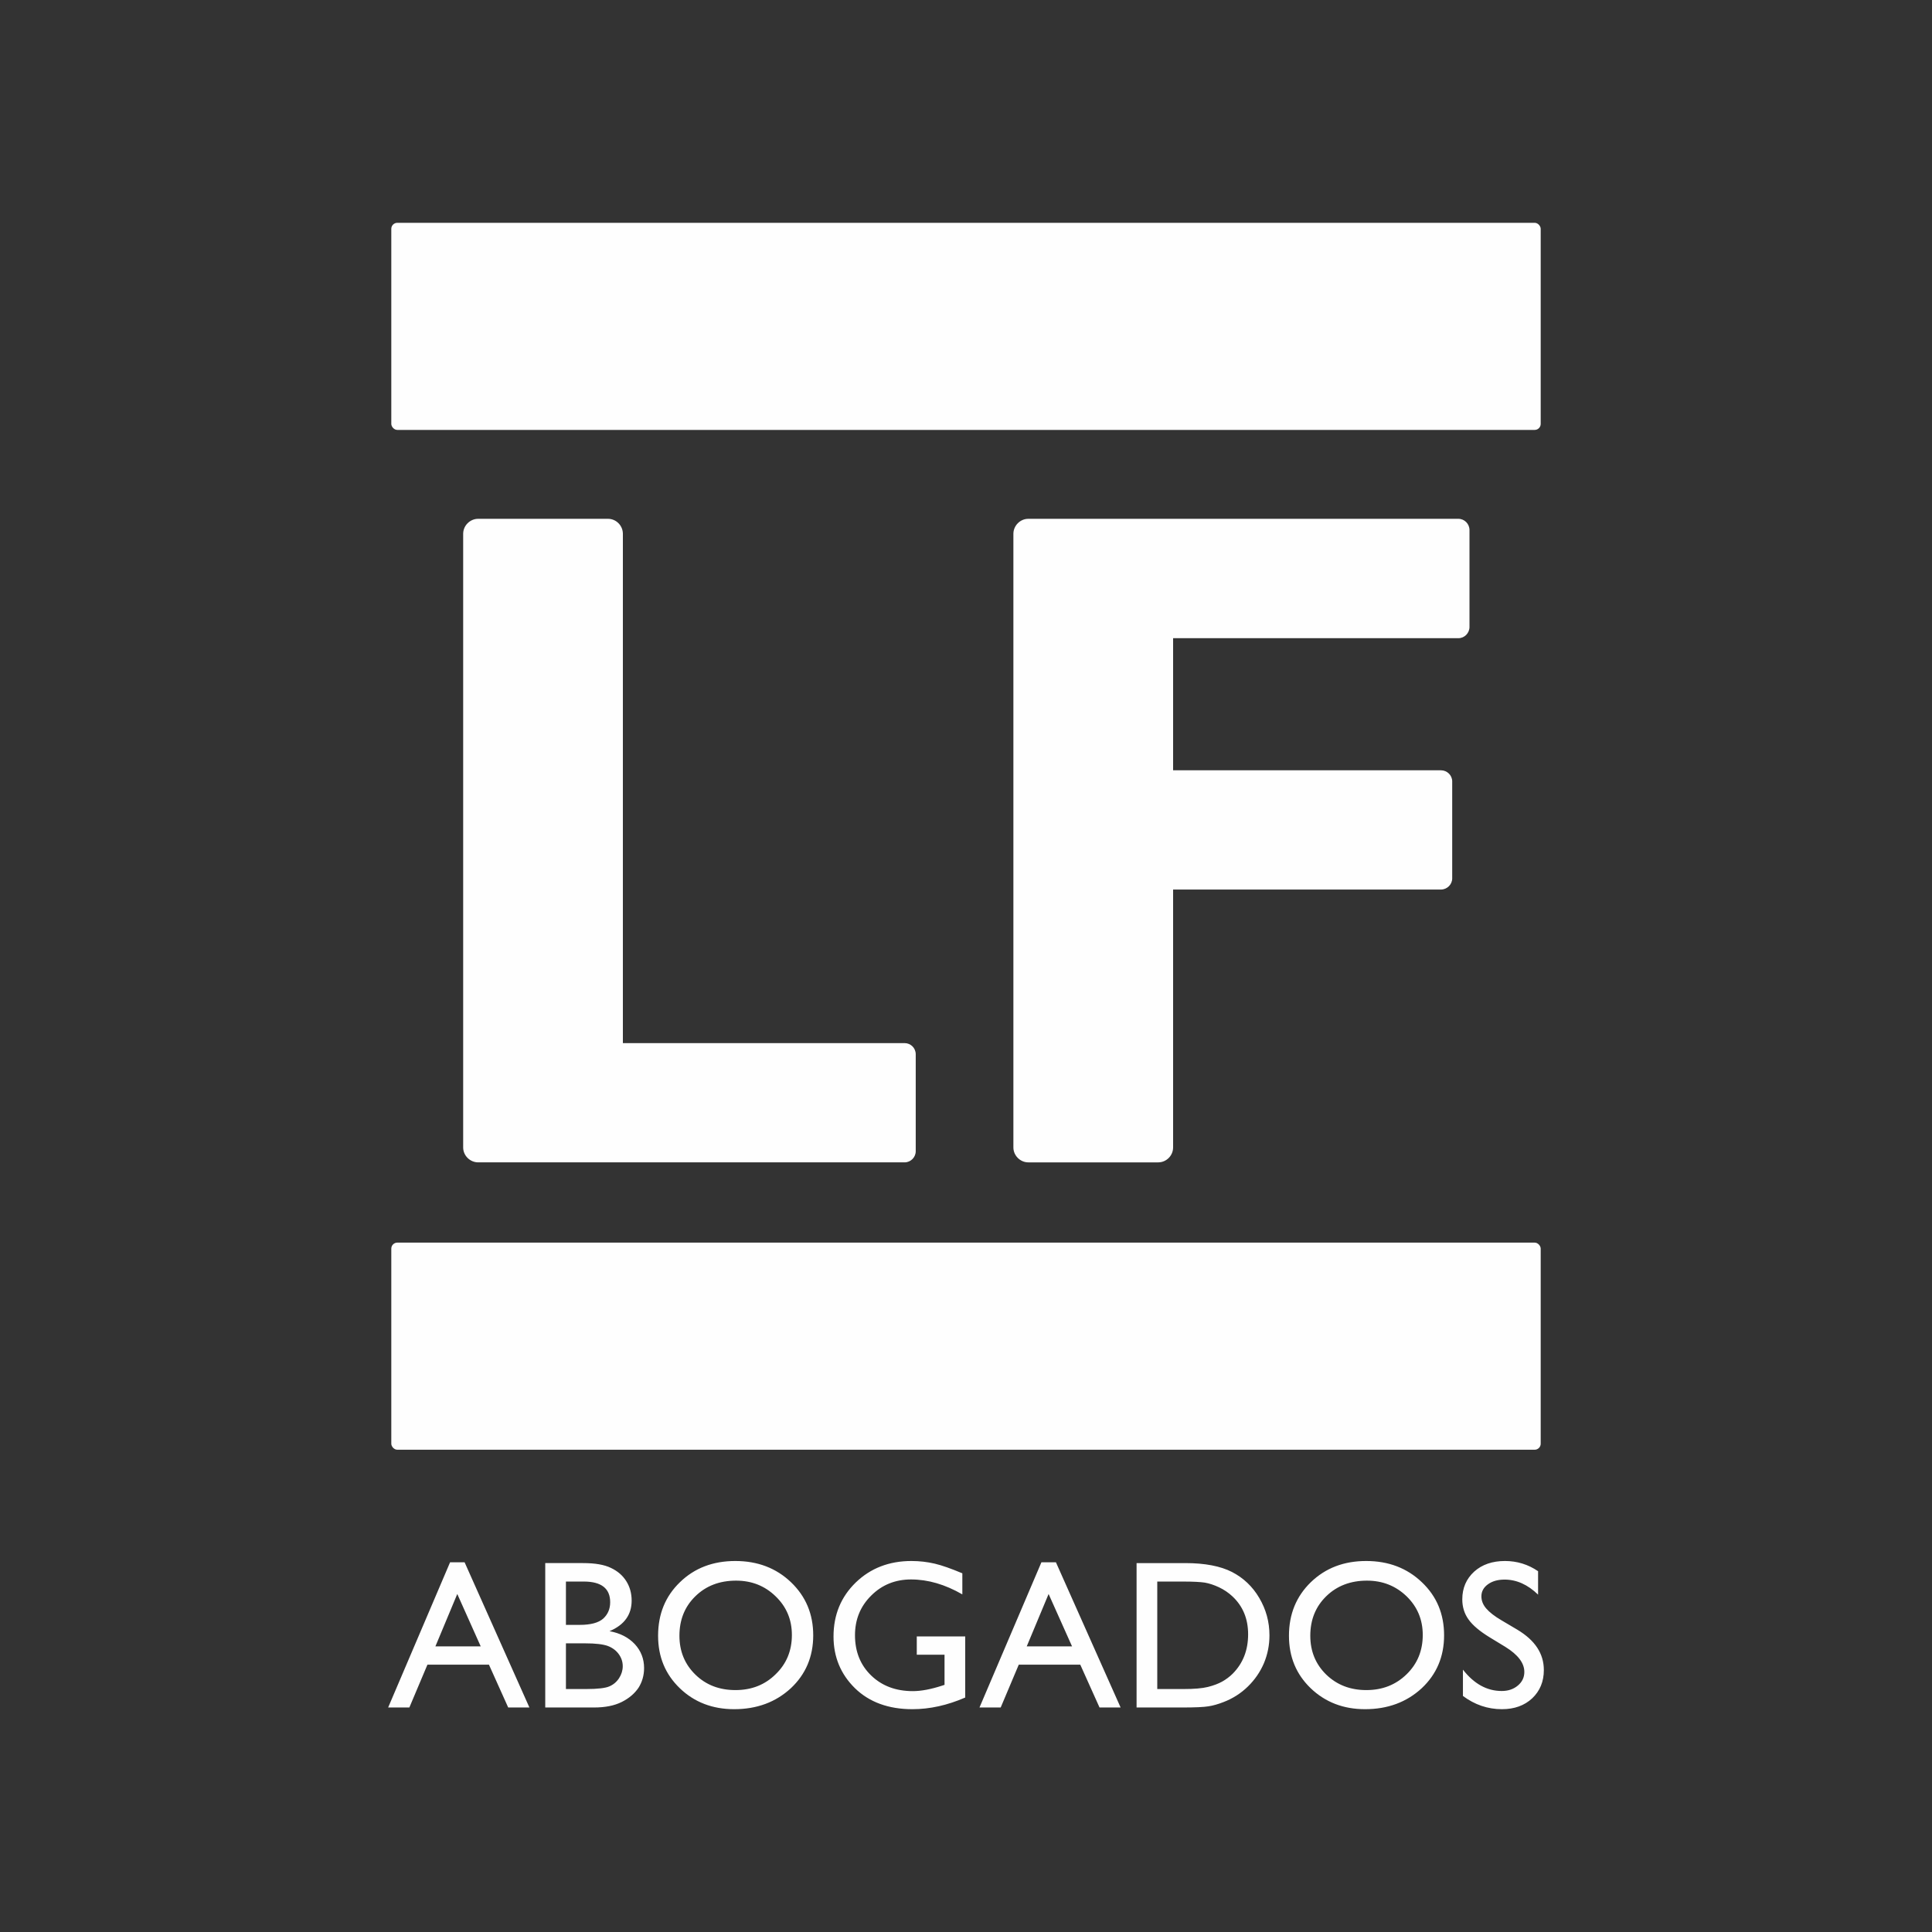
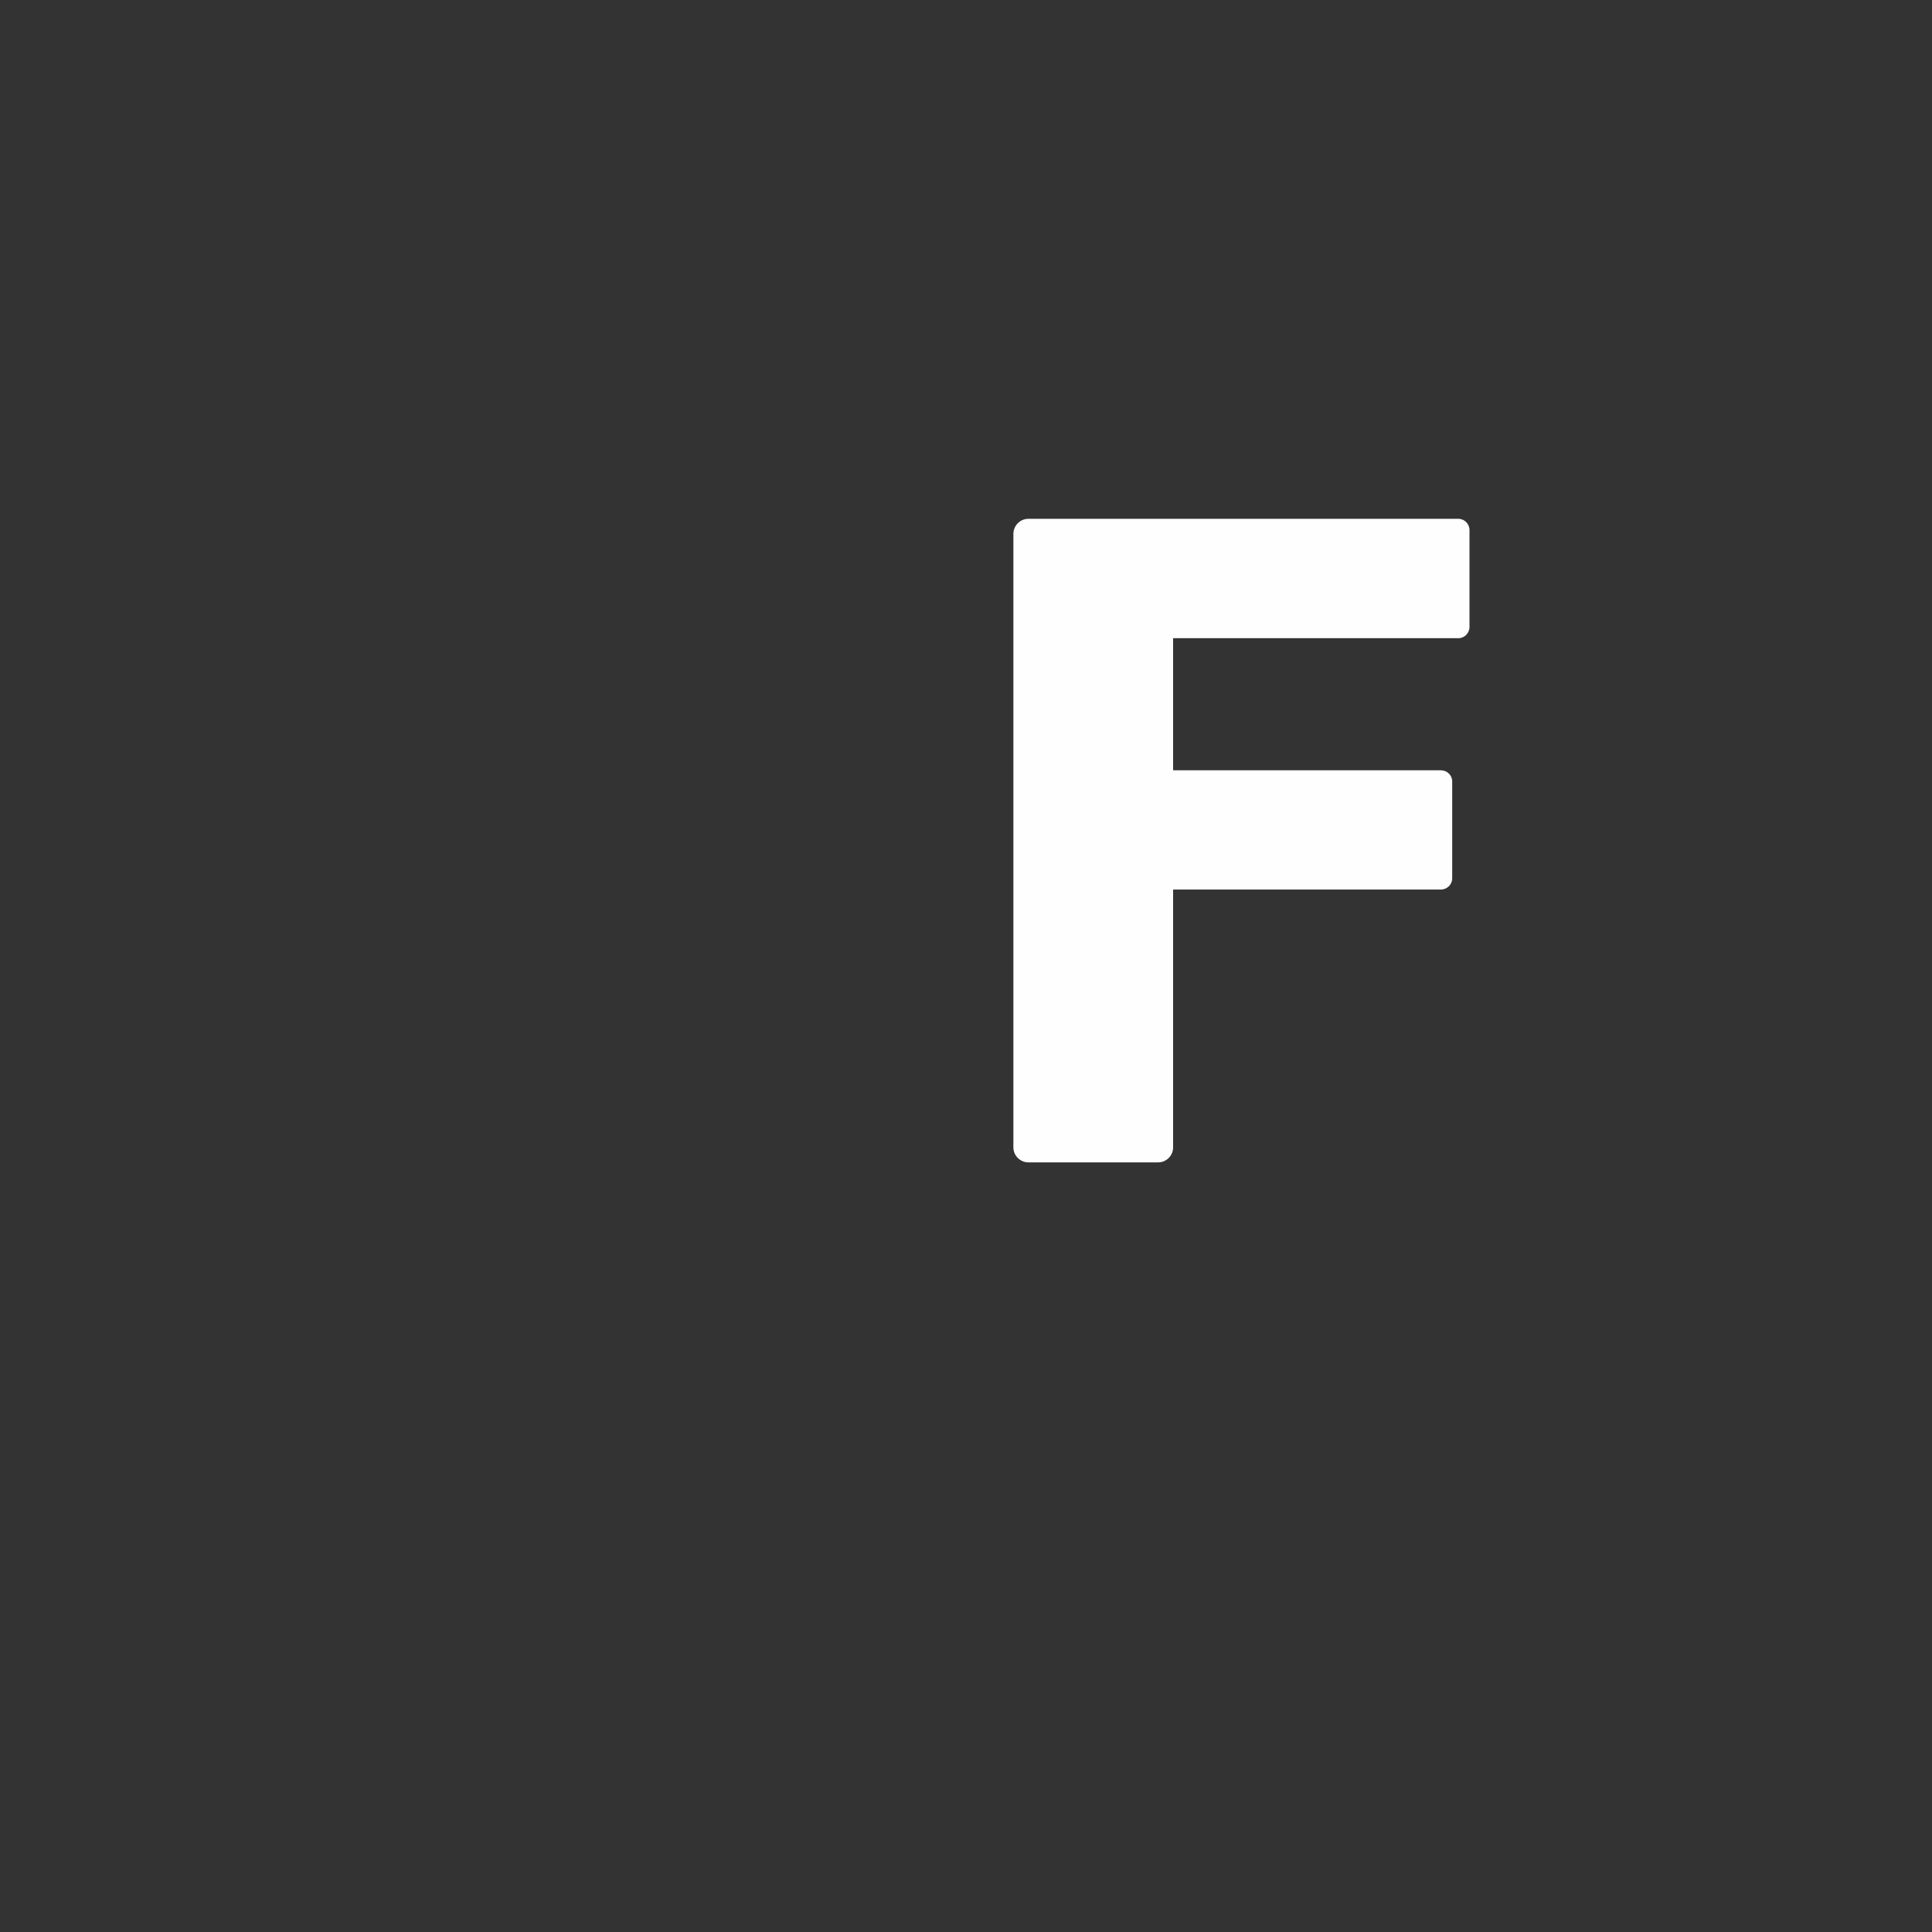
<svg xmlns="http://www.w3.org/2000/svg" xml:space="preserve" width="150px" height="150px" version="1.1" style="shape-rendering:geometricPrecision; text-rendering:geometricPrecision; image-rendering:optimizeQuality; fill-rule:evenodd; clip-rule:evenodd" viewBox="0 0 147.58 147.58">
  <rect x="0" y="0" width="147.58" height="147.58" fill="#333333" stroke="none" />
  <defs>
    <style type="text/css">
   
    .fil0 {fill:none}
    .fil1 {fill:#FEFEFE}
    .fil2 {fill:#FEFEFE;fill-rule:nonzero}
   
  </style>
  </defs>
  <g id="Capa_x0020_1">
    <rect class="fil0" width="147.58" height="147.58" />
    <g id="_2792500359296">
      <g>
-         <path class="fil1" d="M36.53 39.63l9.91 0c0.63,0 1.14,0.52 1.14,1.15l0 38.9 21.52 0c0.47,0 0.85,0.38 0.85,0.85l0 7.41c0,0.46 -0.38,0.85 -0.85,0.85l-22.66 0 -4.13 0 -5.78 0c-0.63,0 -1.15,-0.52 -1.15,-1.14l0 -46.87c0,-0.63 0.52,-1.15 1.15,-1.15z" />
        <path class="fil1" d="M110.93 59.69l0 7.41c0,0.46 -0.39,0.85 -0.86,0.85l-20.46 0 0 19.7c0,0.62 -0.51,1.14 -1.14,1.14l-9.92 0c-0.62,0 -1.14,-0.52 -1.14,-1.14l0 -46.87c0,-0.63 0.52,-1.15 1.14,-1.15l6.05 0 3.87 0 22.93 0c0.47,0 0.85,0.39 0.85,0.86l0 7.4c0,0.47 -0.38,0.86 -0.85,0.86l-21.79 0 0 10.09 20.46 0c0.47,0 0.86,0.38 0.86,0.85z" />
-         <rect class="fil1" x="29.89" y="17.02" width="87.8" height="15.82" rx="0.46" ry="0.46" />
-         <rect class="fil1" x="29.89" y="94.92" width="87.8" height="15.82" rx="0.46" ry="0.46" />
      </g>
-       <path class="fil2" d="M34.38 119.34l1.11 0 4.95 11.09 -1.62 0 -1.47 -3.27 -4.7 0 -1.38 3.27 -1.62 0 4.73 -11.09zm2.34 6.42l-1.79 -4 -1.67 4 3.46 0zm8.66 4.67l-3.73 0 0 -11.03 2.89 0c0.91,0 1.62,0.12 2.13,0.37 0.51,0.24 0.9,0.58 1.17,1.01 0.27,0.43 0.41,0.92 0.41,1.49 0,1.08 -0.57,1.86 -1.69,2.33 0.81,0.15 1.45,0.48 1.93,0.99 0.47,0.51 0.71,1.12 0.71,1.83 0,0.56 -0.15,1.07 -0.43,1.51 -0.3,0.44 -0.72,0.8 -1.28,1.08 -0.56,0.28 -1.26,0.42 -2.11,0.42zm-0.79 -9.62l-1.36 0 0 3.31 1.05 0c0.84,0 1.44,-0.16 1.8,-0.48 0.35,-0.32 0.53,-0.74 0.53,-1.25 0,-1.05 -0.67,-1.58 -2.02,-1.58zm0.12 4.72l-1.48 0 0 3.49 1.56 0c0.86,0 1.45,-0.07 1.75,-0.2 0.31,-0.13 0.56,-0.34 0.75,-0.63 0.18,-0.28 0.28,-0.59 0.28,-0.91 0,-0.34 -0.1,-0.64 -0.3,-0.92 -0.2,-0.28 -0.48,-0.49 -0.84,-0.63 -0.36,-0.13 -0.94,-0.2 -1.72,-0.2zm11.46 -6.29c1.7,0 3.12,0.54 4.25,1.62 1.13,1.08 1.7,2.43 1.7,4.06 0,1.62 -0.57,2.97 -1.71,4.04 -1.15,1.06 -2.59,1.6 -4.33,1.6 -1.66,0 -3.05,-0.54 -4.15,-1.6 -1.11,-1.07 -1.66,-2.4 -1.66,-4.01 0,-1.65 0.55,-3.01 1.67,-4.09 1.11,-1.08 2.52,-1.62 4.23,-1.62zm0.06 1.5c-1.27,0 -2.3,0.4 -3.11,1.19 -0.81,0.79 -1.22,1.79 -1.22,3.02 0,1.19 0.41,2.18 1.22,2.97 0.81,0.79 1.83,1.18 3.06,1.18 1.23,0 2.25,-0.4 3.07,-1.21 0.83,-0.8 1.24,-1.8 1.24,-3 0,-1.17 -0.41,-2.15 -1.24,-2.95 -0.82,-0.8 -1.83,-1.2 -3.02,-1.2zm13.8 4.26l3.7 0 0 4.67c-1.36,0.59 -2.7,0.89 -4.04,0.89 -1.82,0 -3.29,-0.54 -4.38,-1.6 -1.09,-1.07 -1.64,-2.39 -1.64,-3.95 0,-1.66 0.57,-3.03 1.7,-4.13 1.13,-1.09 2.55,-1.64 4.25,-1.64 0.62,0 1.21,0.07 1.77,0.2 0.56,0.13 1.26,0.38 2.12,0.74l0 1.61c-1.32,-0.76 -2.62,-1.14 -3.92,-1.14 -1.2,0 -2.22,0.41 -3.04,1.23 -0.83,0.82 -1.24,1.83 -1.24,3.03 0,1.25 0.41,2.28 1.24,3.08 0.82,0.79 1.88,1.19 3.18,1.19 0.63,0 1.39,-0.14 2.27,-0.43l0.15 -0.05 0 -2.3 -2.12 0 0 -1.4zm9.52 -5.66l1.11 0 4.94 11.09 -1.61 0 -1.47 -3.27 -4.7 0 -1.38 3.27 -1.62 0 4.73 -11.09zm2.34 6.42l-1.79 -4 -1.67 4 3.46 0zm4.93 4.67l0 -11.03 3.72 0c1.5,0 2.69,0.23 3.57,0.68 0.87,0.45 1.57,1.11 2.08,1.98 0.52,0.88 0.78,1.83 0.78,2.86 0,0.74 -0.14,1.45 -0.42,2.12 -0.29,0.68 -0.7,1.27 -1.22,1.78 -0.54,0.53 -1.17,0.93 -1.88,1.2 -0.41,0.16 -0.8,0.27 -1.14,0.32 -0.35,0.06 -1.02,0.09 -2,0.09l-3.49 0zm3.56 -9.62l-1.98 0 0 8.21 2.02 0c0.8,0 1.41,-0.05 1.85,-0.16 0.44,-0.11 0.8,-0.25 1.09,-0.41 0.3,-0.17 0.57,-0.37 0.81,-0.61 0.78,-0.79 1.17,-1.79 1.17,-3 0,-1.19 -0.4,-2.15 -1.2,-2.9 -0.3,-0.28 -0.64,-0.51 -1.02,-0.69 -0.38,-0.18 -0.75,-0.3 -1.09,-0.36 -0.34,-0.05 -0.89,-0.08 -1.65,-0.08zm13.98 -1.57c1.7,0 3.12,0.54 4.25,1.62 1.14,1.08 1.7,2.43 1.7,4.06 0,1.62 -0.57,2.97 -1.71,4.04 -1.15,1.06 -2.59,1.6 -4.33,1.6 -1.66,0 -3.04,-0.54 -4.15,-1.6 -1.11,-1.07 -1.66,-2.4 -1.66,-4.01 0,-1.65 0.56,-3.01 1.67,-4.09 1.12,-1.08 2.52,-1.62 4.23,-1.62zm0.06 1.5c-1.26,0 -2.3,0.4 -3.11,1.19 -0.81,0.79 -1.22,1.79 -1.22,3.02 0,1.19 0.41,2.18 1.22,2.97 0.82,0.79 1.84,1.18 3.06,1.18 1.23,0 2.25,-0.4 3.08,-1.21 0.82,-0.8 1.23,-1.8 1.23,-3 0,-1.17 -0.41,-2.15 -1.23,-2.95 -0.83,-0.8 -1.84,-1.2 -3.03,-1.2zm10.57 5.06l-1.2 -0.73c-0.75,-0.46 -1.29,-0.91 -1.61,-1.36 -0.32,-0.44 -0.48,-0.96 -0.48,-1.54 0,-0.87 0.31,-1.57 0.91,-2.12 0.6,-0.54 1.39,-0.81 2.35,-0.81 0.92,0 1.77,0.26 2.53,0.78l0 1.79c-0.79,-0.77 -1.65,-1.15 -2.56,-1.15 -0.52,0 -0.94,0.12 -1.27,0.36 -0.33,0.24 -0.5,0.54 -0.5,0.92 0,0.33 0.12,0.64 0.37,0.93 0.24,0.28 0.63,0.59 1.18,0.91l1.2 0.71c1.35,0.81 2.02,1.83 2.02,3.08 0,0.88 -0.3,1.6 -0.89,2.16 -0.59,0.55 -1.36,0.83 -2.31,0.83 -1.09,0 -2.08,-0.34 -2.98,-1.01l0 -2.01c0.85,1.09 1.84,1.63 2.96,1.63 0.5,0 0.91,-0.14 1.24,-0.42 0.33,-0.28 0.49,-0.62 0.49,-1.04 0,-0.67 -0.48,-1.31 -1.45,-1.91z" />
    </g>
  </g>
</svg>